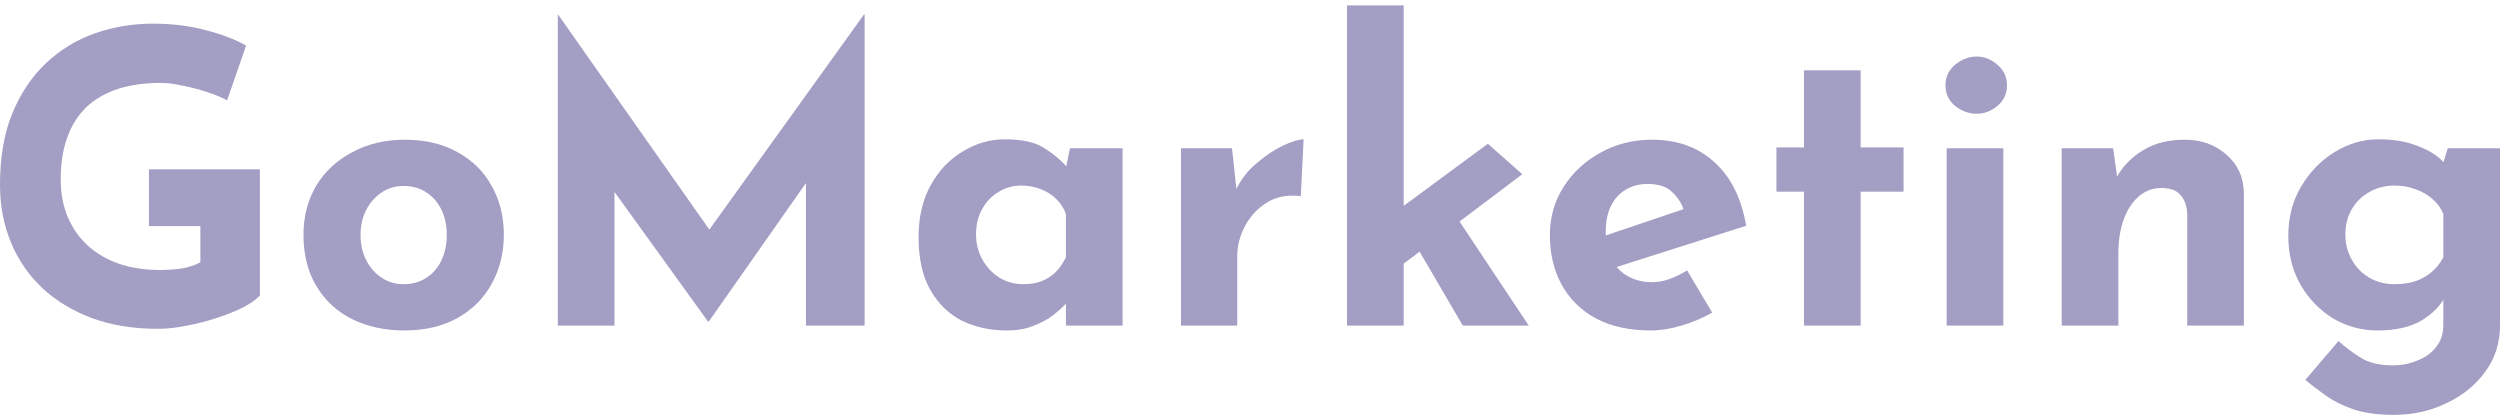
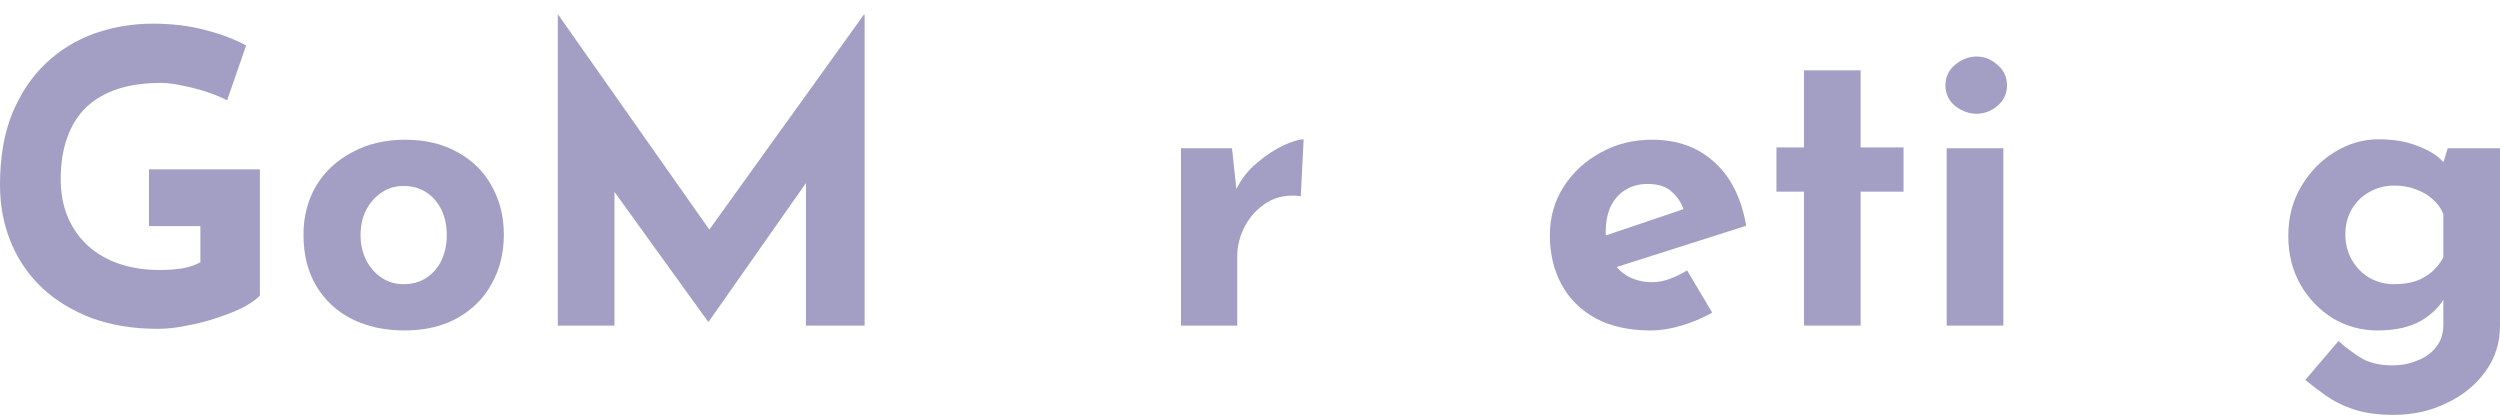
<svg xmlns="http://www.w3.org/2000/svg" width="232" height="39" viewBox="0 0 232 39" fill="none">
  <g opacity="0.5">
    <path d="M24.116 27.428C23.791 27.779 23.277 28.143 22.576 28.52C21.875 28.871 21.061 29.198 20.135 29.499C19.233 29.8 18.306 30.039 17.355 30.215C16.403 30.415 15.502 30.516 14.65 30.516C12.396 30.516 10.368 30.189 8.565 29.537C6.762 28.859 5.221 27.93 3.944 26.75C2.667 25.545 1.69 24.126 1.014 22.494C0.338 20.862 0 19.079 0 17.146C0 14.61 0.376 12.413 1.127 10.556C1.903 8.672 2.943 7.116 4.245 5.886C5.572 4.63 7.087 3.701 8.79 3.099C10.518 2.496 12.321 2.195 14.199 2.195C15.977 2.195 17.605 2.396 19.083 2.797C20.56 3.174 21.812 3.651 22.839 4.228L21.074 9.313C20.623 9.062 20.022 8.811 19.271 8.559C18.519 8.308 17.756 8.108 16.979 7.957C16.203 7.781 15.514 7.693 14.913 7.693C13.411 7.693 12.083 7.882 10.931 8.258C9.779 8.635 8.803 9.2 8.001 9.953C7.225 10.706 6.636 11.648 6.236 12.777C5.835 13.882 5.635 15.175 5.635 16.657C5.635 17.962 5.86 19.142 6.311 20.197C6.762 21.226 7.388 22.105 8.189 22.833C9.015 23.561 9.98 24.113 11.082 24.49C12.209 24.867 13.448 25.055 14.8 25.055C15.577 25.055 16.291 25.005 16.942 24.904C17.593 24.779 18.144 24.59 18.594 24.339V20.988H13.824V15.715H24.116V27.428Z" fill="#483D89" />
    <path d="M28.163 21.779C28.163 20.096 28.551 18.59 29.327 17.259C30.129 15.928 31.243 14.886 32.671 14.133C34.098 13.355 35.738 12.966 37.592 12.966C39.47 12.966 41.098 13.355 42.475 14.133C43.852 14.886 44.904 15.928 45.63 17.259C46.382 18.59 46.757 20.096 46.757 21.779C46.757 23.461 46.382 24.98 45.63 26.335C44.904 27.666 43.852 28.721 42.475 29.499C41.098 30.277 39.445 30.666 37.516 30.666C35.713 30.666 34.098 30.315 32.671 29.612C31.268 28.909 30.166 27.892 29.365 26.561C28.564 25.231 28.163 23.636 28.163 21.779ZM33.459 21.816C33.459 22.67 33.635 23.448 33.985 24.151C34.336 24.829 34.812 25.369 35.413 25.771C36.014 26.172 36.69 26.373 37.441 26.373C38.268 26.373 38.981 26.172 39.583 25.771C40.184 25.369 40.647 24.829 40.972 24.151C41.298 23.448 41.461 22.67 41.461 21.816C41.461 20.937 41.298 20.159 40.972 19.481C40.647 18.803 40.184 18.264 39.583 17.862C38.981 17.46 38.268 17.259 37.441 17.259C36.69 17.259 36.014 17.46 35.413 17.862C34.812 18.264 34.336 18.803 33.985 19.481C33.635 20.159 33.459 20.937 33.459 21.816Z" fill="#483D89" />
    <path d="M51.764 30.215V1.366H51.802L67.166 23.21L64.837 22.682L80.163 1.366H80.238V30.215H74.791V13.681L75.129 16.506L65.776 29.838H65.701L56.084 16.506L57.023 13.907V30.215H51.764Z" fill="#483D89" />
-     <path d="M93.432 30.666C91.905 30.666 90.515 30.365 89.263 29.763C88.036 29.135 87.059 28.181 86.333 26.9C85.606 25.62 85.243 23.988 85.243 22.005C85.243 20.146 85.619 18.54 86.37 17.184C87.121 15.828 88.111 14.786 89.338 14.058C90.565 13.305 91.867 12.928 93.245 12.928C94.872 12.928 96.1 13.204 96.926 13.757C97.777 14.284 98.478 14.874 99.029 15.527L98.804 16.167L99.292 13.757H104.176V30.215H98.917V26.637L99.33 27.767C99.28 27.767 99.13 27.917 98.879 28.218C98.629 28.495 98.253 28.834 97.752 29.235C97.276 29.612 96.675 29.938 95.949 30.215C95.248 30.516 94.409 30.666 93.432 30.666ZM94.935 26.373C95.561 26.373 96.124 26.285 96.625 26.11C97.126 25.909 97.564 25.633 97.94 25.281C98.316 24.904 98.641 24.44 98.917 23.887V19.858C98.716 19.305 98.416 18.841 98.015 18.464C97.615 18.063 97.139 17.761 96.588 17.561C96.037 17.334 95.423 17.221 94.747 17.221C93.996 17.221 93.295 17.422 92.644 17.824C92.017 18.201 91.517 18.728 91.141 19.406C90.765 20.084 90.578 20.862 90.578 21.741C90.578 22.62 90.778 23.41 91.178 24.113C91.579 24.817 92.105 25.369 92.756 25.771C93.432 26.172 94.159 26.373 94.935 26.373Z" fill="#483D89" />
    <path d="M114.328 13.757L114.816 18.276L114.704 17.598C115.179 16.619 115.831 15.79 116.657 15.113C117.483 14.409 118.297 13.87 119.099 13.493C119.925 13.117 120.551 12.928 120.977 12.928L120.714 18.201C119.487 18.05 118.435 18.251 117.558 18.803C116.682 19.356 116.006 20.084 115.53 20.988C115.054 21.892 114.816 22.82 114.816 23.774V30.215H109.595V13.757H114.328Z" fill="#483D89" />
-     <path d="M125.002 30.215V0.5H130.261V30.215H125.002ZM134.431 19.029L141.869 30.215H135.746L130.975 22.042L134.431 19.029ZM128.683 25.658L128.158 20.649L138.075 13.342L141.268 16.167L128.683 25.658Z" fill="#483D89" />
    <path d="M153.181 30.666C151.178 30.666 149.475 30.29 148.073 29.537C146.695 28.783 145.643 27.741 144.917 26.411C144.191 25.08 143.828 23.549 143.828 21.816C143.828 20.159 144.254 18.665 145.105 17.334C145.956 16.004 147.096 14.949 148.523 14.171C149.951 13.367 151.541 12.966 153.294 12.966C155.648 12.966 157.576 13.656 159.079 15.037C160.607 16.393 161.596 18.364 162.047 20.95L149.275 25.017L148.11 22.155L157.351 19.029L156.262 19.519C156.061 18.866 155.698 18.301 155.172 17.824C154.671 17.322 153.908 17.071 152.881 17.071C152.105 17.071 151.416 17.259 150.815 17.636C150.239 17.987 149.788 18.502 149.463 19.18C149.162 19.833 149.012 20.611 149.012 21.515C149.012 22.544 149.2 23.41 149.575 24.113C149.951 24.791 150.464 25.306 151.115 25.658C151.766 26.009 152.493 26.185 153.294 26.185C153.87 26.185 154.421 26.084 154.947 25.884C155.498 25.683 156.036 25.419 156.562 25.093L158.891 29.009C158.015 29.512 157.063 29.913 156.036 30.215C155.035 30.516 154.083 30.666 153.181 30.666Z" fill="#483D89" />
    <path d="M167.408 6.526H172.667V13.681H176.649V17.786H172.667V30.215H167.408V17.786H164.854V13.681H167.408V6.526Z" fill="#483D89" />
    <path d="M180.652 13.757H185.911V30.215H180.652V13.757ZM180.539 7.919C180.539 7.141 180.84 6.501 181.441 5.999C182.067 5.496 182.731 5.245 183.432 5.245C184.133 5.245 184.771 5.496 185.347 5.999C185.949 6.501 186.249 7.141 186.249 7.919C186.249 8.698 185.949 9.338 185.347 9.84C184.771 10.317 184.133 10.556 183.432 10.556C182.731 10.556 182.067 10.317 181.441 9.84C180.84 9.338 180.539 8.698 180.539 7.919Z" fill="#483D89" />
-     <path d="M196.098 13.757L196.511 16.694L196.436 16.431C197.012 15.401 197.826 14.573 198.877 13.945C199.929 13.292 201.219 12.966 202.747 12.966C204.299 12.966 205.589 13.43 206.616 14.359C207.668 15.263 208.206 16.443 208.231 17.899V30.215H202.972V19.858C202.947 19.13 202.747 18.552 202.371 18.125C202.02 17.673 201.419 17.448 200.568 17.448C199.766 17.448 199.065 17.711 198.464 18.238C197.863 18.766 197.4 19.481 197.074 20.385C196.749 21.289 196.586 22.331 196.586 23.511V30.215H191.327V13.757H196.098Z" fill="#483D89" />
    <path d="M222.121 38.5C220.643 38.5 219.391 38.324 218.364 37.973C217.362 37.621 216.511 37.194 215.81 36.692C215.108 36.19 214.482 35.713 213.931 35.261L217.012 31.646C217.588 32.173 218.251 32.675 219.003 33.152C219.779 33.654 220.793 33.905 222.045 33.905C222.872 33.905 223.636 33.755 224.337 33.453C225.063 33.177 225.639 32.763 226.065 32.211C226.516 31.658 226.741 30.968 226.741 30.139V26.524L226.929 27.465C226.528 28.319 225.802 29.072 224.75 29.725C223.698 30.353 222.321 30.666 220.618 30.666C219.14 30.666 217.763 30.29 216.486 29.537C215.234 28.758 214.232 27.716 213.481 26.411C212.729 25.08 212.354 23.574 212.354 21.892C212.354 20.159 212.754 18.628 213.556 17.297C214.357 15.941 215.396 14.874 216.674 14.096C217.951 13.317 219.303 12.928 220.731 12.928C222.158 12.928 223.385 13.142 224.412 13.568C225.464 13.97 226.253 14.472 226.779 15.075L226.591 15.564L227.154 13.757H232V30.215C232 31.821 231.549 33.24 230.648 34.47C229.746 35.726 228.544 36.705 227.041 37.408C225.564 38.136 223.924 38.5 222.121 38.5ZM217.65 21.741C217.65 22.62 217.851 23.41 218.251 24.113C218.652 24.817 219.19 25.369 219.867 25.771C220.568 26.172 221.344 26.373 222.196 26.373C222.922 26.373 223.561 26.285 224.111 26.11C224.687 25.909 225.188 25.633 225.614 25.281C226.065 24.904 226.44 24.44 226.741 23.887V19.858C226.516 19.305 226.177 18.841 225.727 18.464C225.276 18.063 224.75 17.761 224.149 17.561C223.573 17.334 222.922 17.221 222.196 17.221C221.344 17.221 220.568 17.422 219.867 17.824C219.19 18.201 218.652 18.728 218.251 19.406C217.851 20.084 217.65 20.862 217.65 21.741Z" fill="#483D89" />
  </g>
</svg>